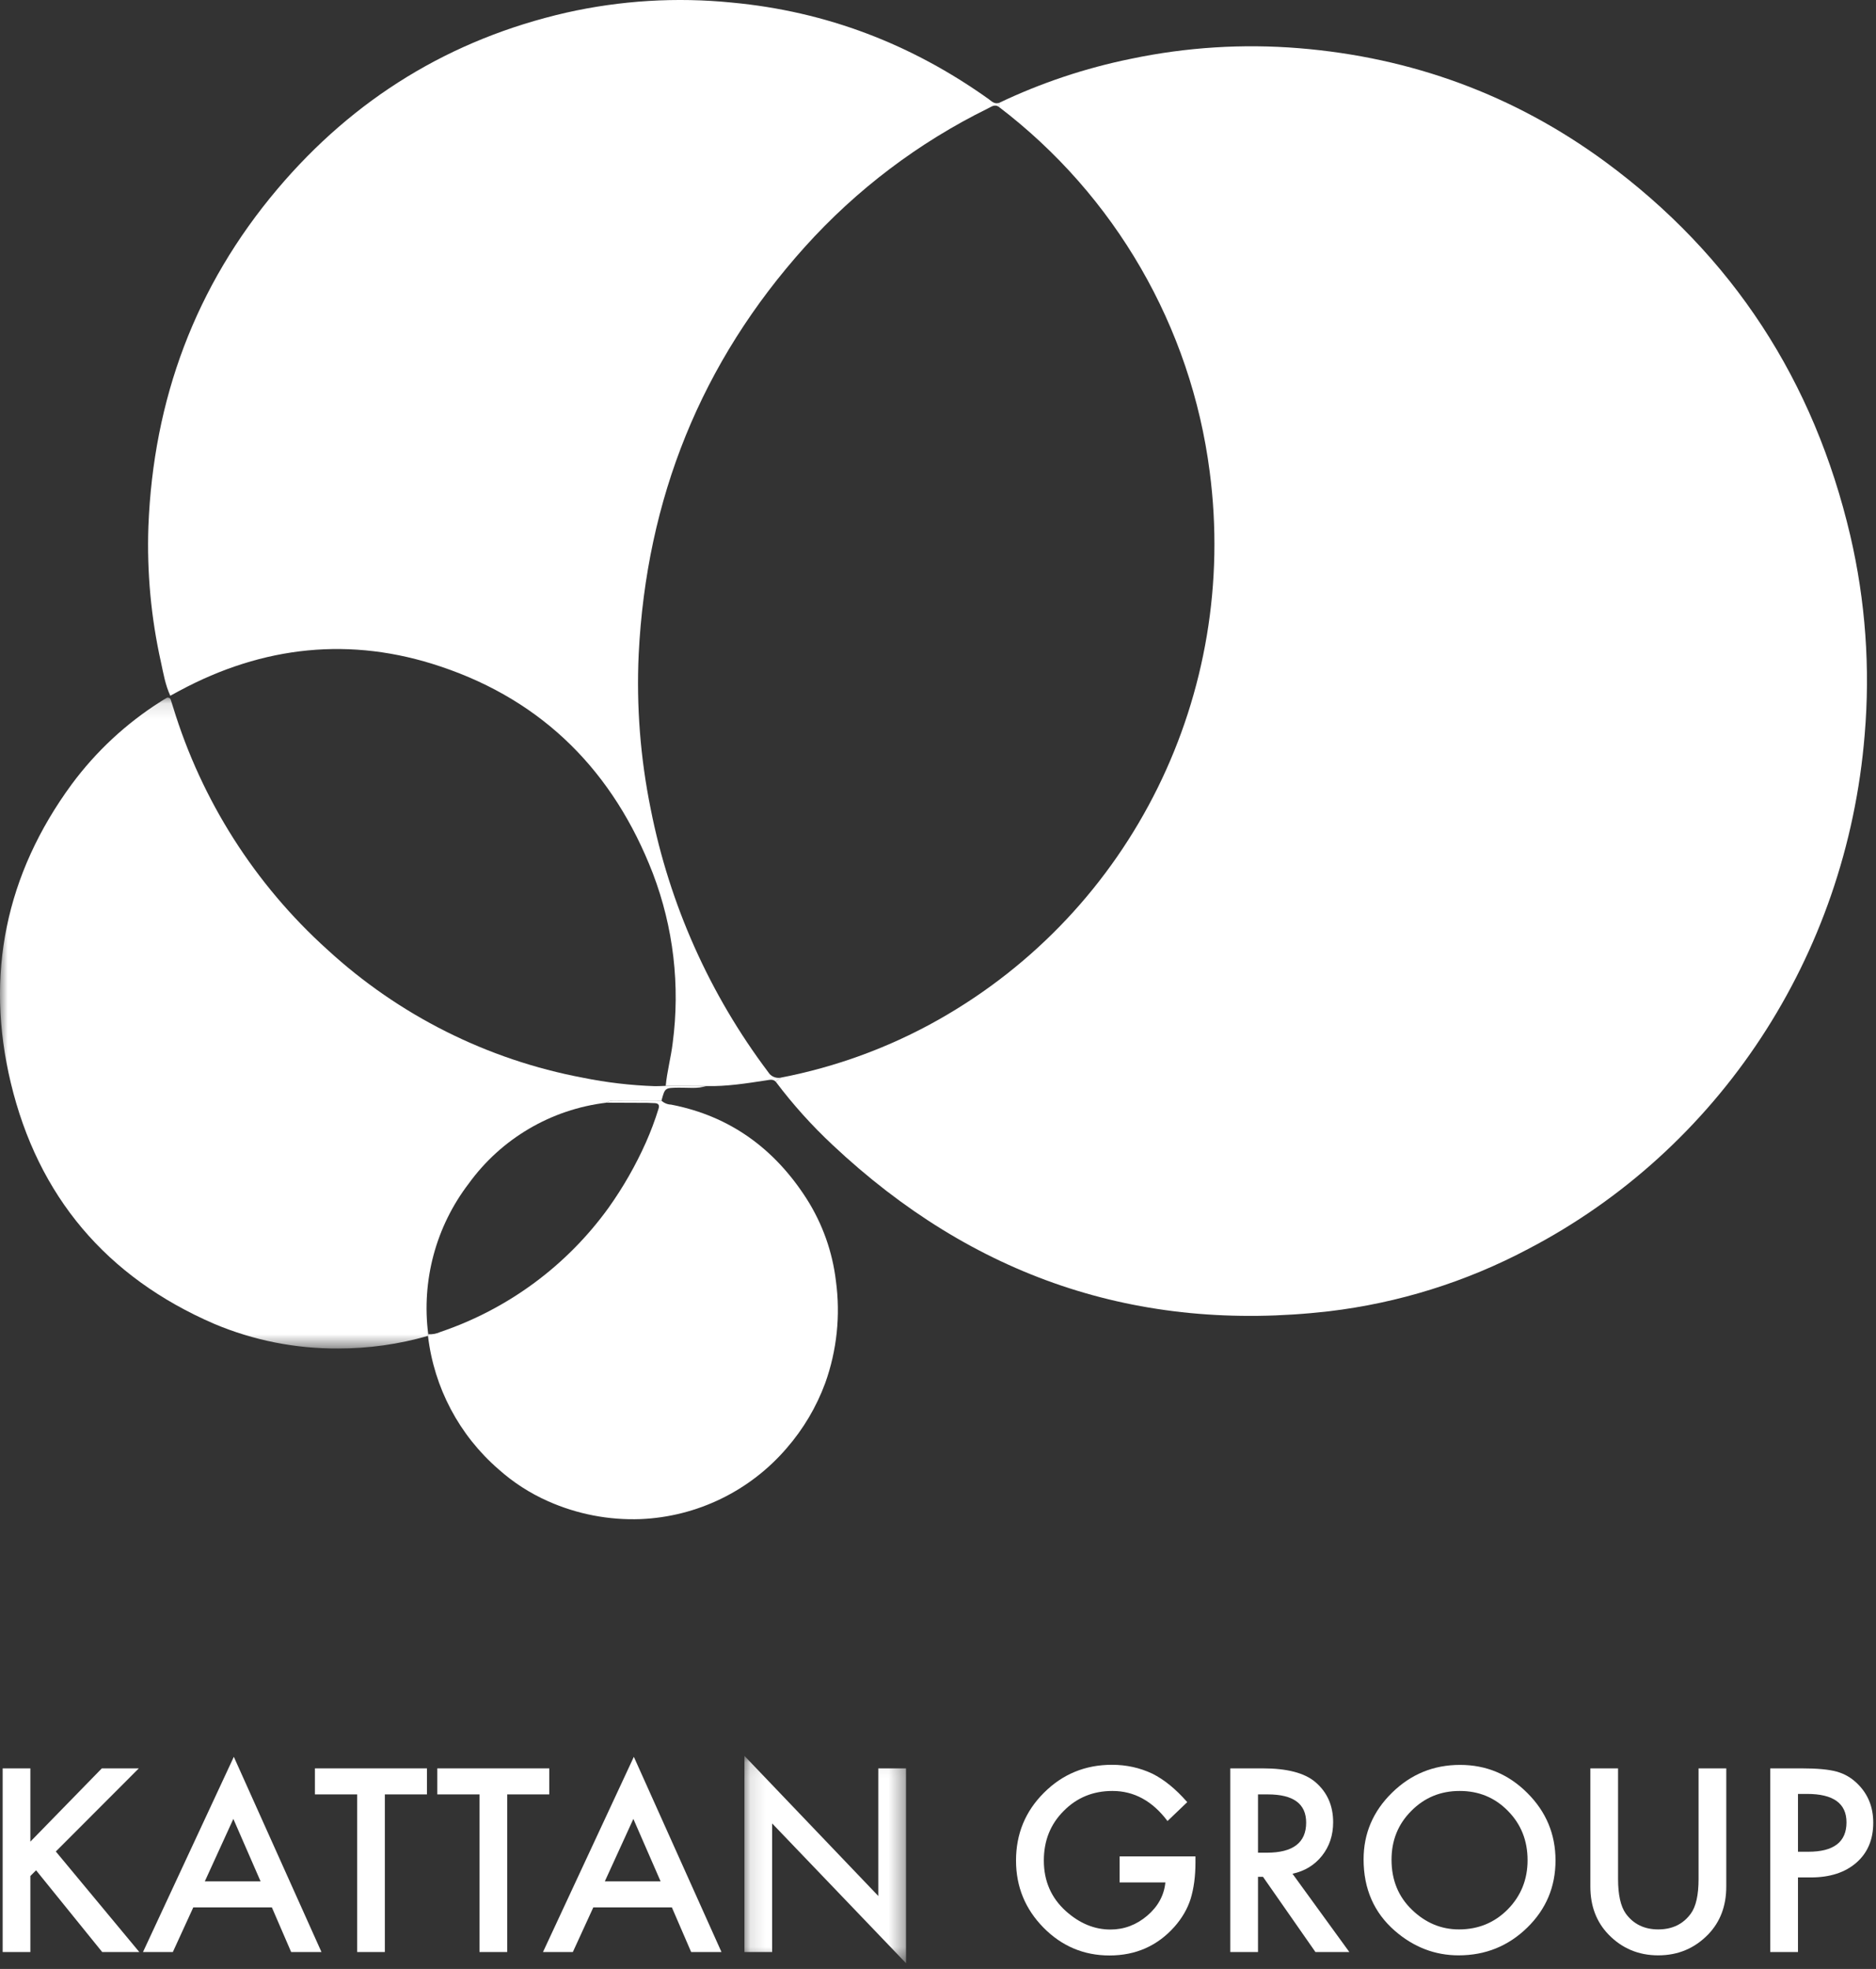
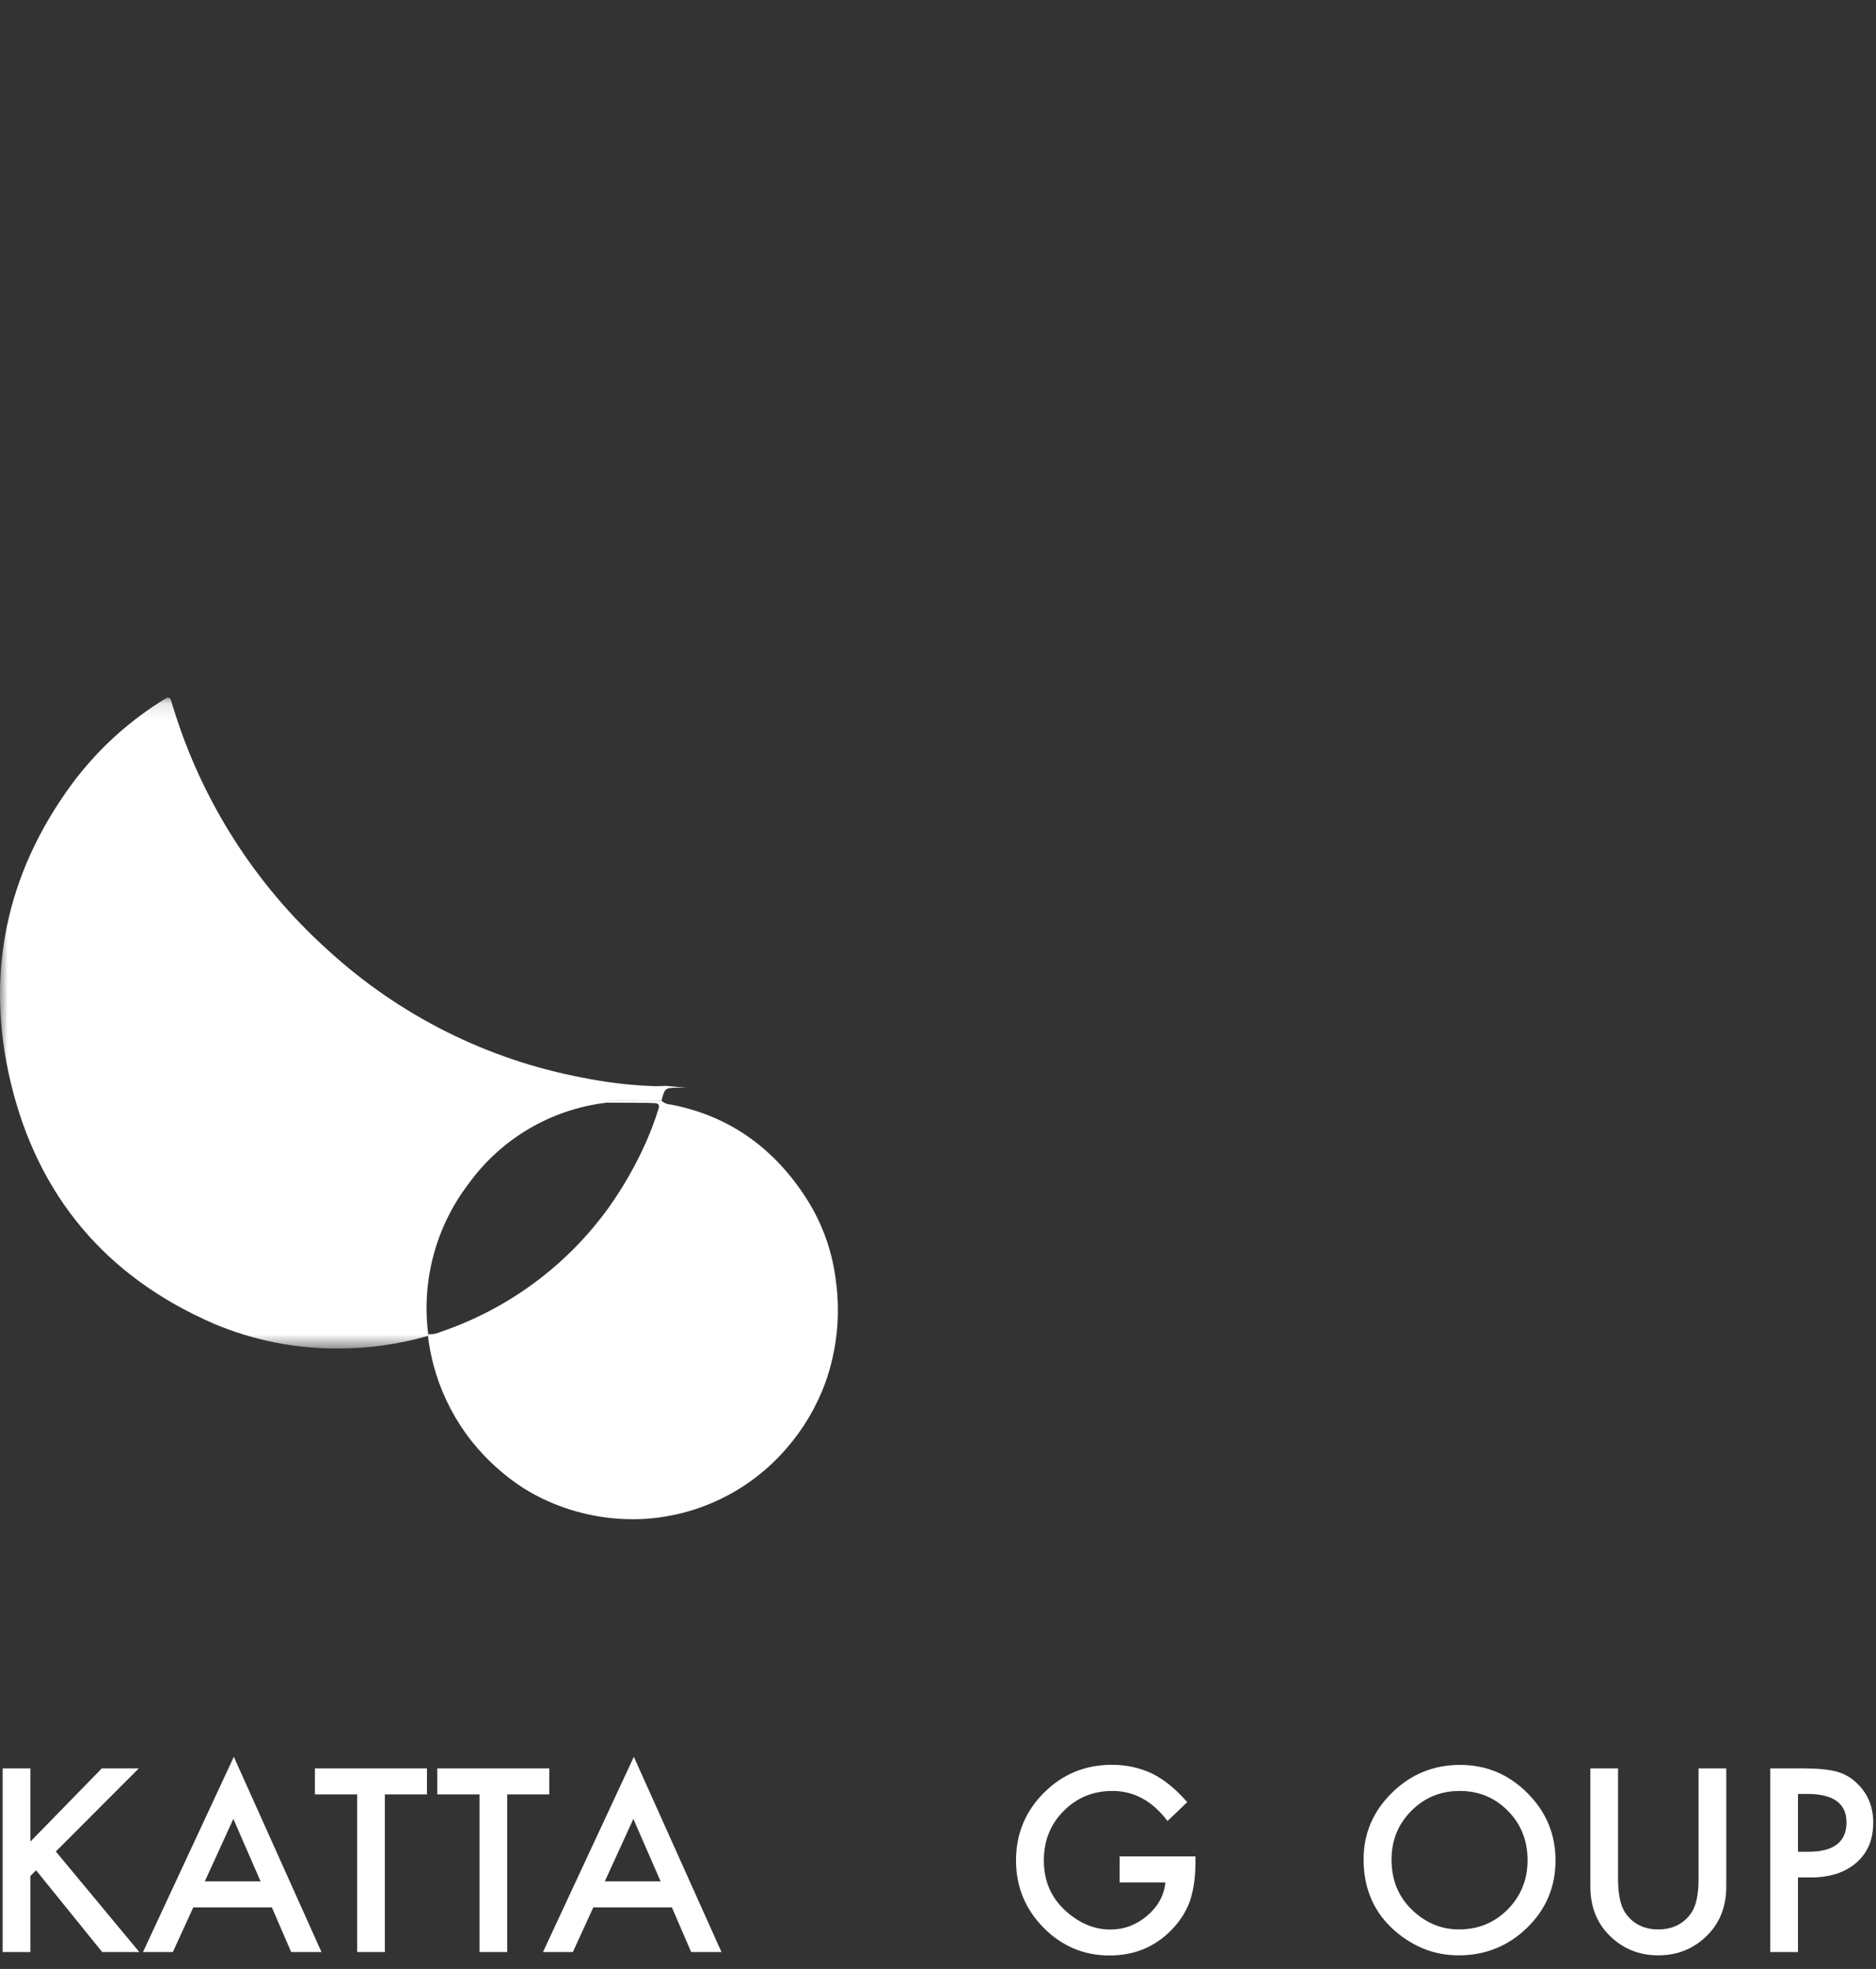
<svg xmlns="http://www.w3.org/2000/svg" xmlns:xlink="http://www.w3.org/1999/xlink" width="122px" height="128px" viewBox="0 0 122 128" version="1.1">
  <rect x="0" y="0" width="122" height="128" fill="#333333" stroke="none" />
  <title>Page 1</title>
  <desc>Created with Sketch.</desc>
  <defs>
    <polygon id="path-1" points="0 0.119 45.957 0.119 45.957 42.43 0 42.43" />
    <polygon id="path-3" points="0.12 0.077 10.629 0.077 10.629 13.556 0.12 13.556" />
  </defs>
  <g id="Symbols" stroke="none" stroke-width="1" fill="none" fill-rule="evenodd">
    <g id="main-menu-" transform="translate(-68, -59)">
      <g id="Page-1" transform="translate(68, 59)">
-         <path d="M64.965,6.691 C67.704,5.386 70.592,4.421 73.566,3.819 C77.149,3.068 80.823,2.837 84.472,3.133 C91.792,3.73 98.451,6.16 104.382,10.51 C112.701,16.627 117.971,24.782 120.329,34.821 C121.317,39.062 121.632,43.431 121.263,47.769 C120.085,62.208 111.744,74.751 99.368,81.202 C95.337,83.337 90.946,84.708 86.416,85.246 C73.979,86.673 63.243,82.98 54.144,74.431 C52.797,73.172 51.561,71.799 50.452,70.326 L50.757,70.06 C54.371,69.366 57.848,68.089 61.052,66.279 C73.627,59.166 80.562,45.098 78.668,30.659 C77.453,21.243 72.518,12.706 64.965,6.954 L64.965,6.691 Z" id="Fill-1" fill="#FFFFFF" />
-         <path d="M64.965,6.691 L64.965,6.954 C64.681,6.742 64.456,6.954 64.221,7.062 C59.734,9.271 55.708,12.316 52.36,16.032 C45.582,23.562 42.039,32.432 41.535,42.527 C41.38,45.904 41.643,49.288 42.318,52.6 C43.542,58.8 46.152,64.643 49.954,69.691 C50.121,69.967 50.438,70.113 50.757,70.062 L50.452,70.326 C50.265,70.127 50.045,70.203 49.816,70.235 C48.545,70.428 47.254,70.636 45.951,70.604 L43.293,70.591 C43.38,69.653 43.634,68.744 43.746,67.808 C44.241,64.079 43.797,60.285 42.454,56.771 C39.912,50.205 35.373,45.579 28.661,43.332 C22.815,41.362 17.107,41.982 11.664,44.91 L11.075,45.229 C10.747,44.52 10.626,43.776 10.469,43.054 C9.822,40.157 9.547,37.189 9.65,34.222 C9.976,25.968 12.697,18.612 18.039,12.292 C23.021,6.399 29.292,2.548 36.828,0.822 C40.359,0.028 43.995,-0.193 47.597,0.168 C53.739,0.74 59.286,2.87 64.298,6.444 C64.49,6.588 64.677,6.785 64.965,6.691" id="Fill-3" fill="#FFFFFF" />
        <g id="Group-7" transform="translate(0, 45.233)">
          <mask id="mask-2" fill="white">
            <use xlink:href="#path-1" />
          </mask>
          <g id="Clip-6" />
-           <path d="M43.299,25.358 L45.957,25.371 C45.358,25.559 44.737,25.464 44.129,25.475 C43.244,25.489 43.244,25.475 43.017,26.322 C42.085,26.322 41.151,26.311 40.217,26.322 C39.95,26.322 39.667,26.277 39.423,26.453 C35.839,26.882 32.597,28.788 30.481,31.712 C28.348,34.5 27.402,38.018 27.848,41.5 C27.825,41.532 27.819,41.573 27.833,41.61 C25.932,42.159 23.962,42.435 21.983,42.43 C19.219,42.448 16.481,41.904 13.934,40.831 C6.917,37.802 2.467,32.528 0.701,25.157 C-0.979,18.14 0.368,11.601 4.664,5.751 C6.242,3.619 8.201,1.797 10.442,0.378 C10.558,0.304 10.675,0.23 10.793,0.166 C10.875,0.096 10.998,0.105 11.068,0.187 C11.092,0.214 11.108,0.248 11.113,0.285 C11.166,0.437 11.213,0.592 11.259,0.744 C13.11,6.807 16.576,12.252 21.284,16.496 C25.933,20.771 31.687,23.657 37.894,24.826 C39.448,25.142 41.026,25.327 42.611,25.379 C42.839,25.381 43.068,25.364 43.299,25.358" id="Fill-5" fill="#FFFFFF" mask="url(#mask-2)" />
+           <path d="M43.299,25.358 C45.358,25.559 44.737,25.464 44.129,25.475 C43.244,25.489 43.244,25.475 43.017,26.322 C42.085,26.322 41.151,26.311 40.217,26.322 C39.95,26.322 39.667,26.277 39.423,26.453 C35.839,26.882 32.597,28.788 30.481,31.712 C28.348,34.5 27.402,38.018 27.848,41.5 C27.825,41.532 27.819,41.573 27.833,41.61 C25.932,42.159 23.962,42.435 21.983,42.43 C19.219,42.448 16.481,41.904 13.934,40.831 C6.917,37.802 2.467,32.528 0.701,25.157 C-0.979,18.14 0.368,11.601 4.664,5.751 C6.242,3.619 8.201,1.797 10.442,0.378 C10.558,0.304 10.675,0.23 10.793,0.166 C10.875,0.096 10.998,0.105 11.068,0.187 C11.092,0.214 11.108,0.248 11.113,0.285 C11.166,0.437 11.213,0.592 11.259,0.744 C13.11,6.807 16.576,12.252 21.284,16.496 C25.933,20.771 31.687,23.657 37.894,24.826 C39.448,25.142 41.026,25.327 42.611,25.379 C42.839,25.381 43.068,25.364 43.299,25.358" id="Fill-5" fill="#FFFFFF" mask="url(#mask-2)" />
        </g>
        <path d="M39.423,71.684 C39.667,71.508 39.95,71.555 40.217,71.553 C41.151,71.542 42.085,71.553 43.017,71.553 C43.187,71.71 43.407,71.801 43.638,71.809 C47.491,72.552 50.388,74.696 52.468,77.951 C53.491,79.563 54.138,81.385 54.362,83.28 C54.665,85.513 54.426,87.786 53.667,89.908 C53.095,91.46 52.245,92.896 51.159,94.144 C48.769,96.929 45.332,98.598 41.666,98.755 C39.598,98.832 37.539,98.436 35.647,97.596 C34.468,97.075 33.379,96.373 32.419,95.514 C29.862,93.299 28.227,90.207 27.833,86.847 C27.819,86.81 27.825,86.769 27.848,86.737 C28.124,86.755 28.4,86.702 28.651,86.585 C33.046,85.096 36.867,82.272 39.582,78.508 C40.527,77.18 41.338,75.761 42.003,74.272 C42.319,73.561 42.593,72.831 42.823,72.086 C42.897,71.858 42.839,71.729 42.59,71.714 C42.429,71.714 42.27,71.697 42.109,71.695 L39.423,71.684 Z" id="Fill-8" fill="#FFFFFF" />
        <polygon id="Fill-10" fill="#FFFFFF" points="1.975 119.722 6.623 114.959 9.028 114.959 3.63 120.364 9.059 126.899 6.646 126.899 2.346 121.586 1.975 121.957 1.975 126.899 0.173 126.899 0.173 114.959 1.975 114.959" />
        <path d="M16.946,122.305 L15.175,118.245 L13.32,122.305 L16.946,122.305 Z M17.681,123.999 L12.569,123.999 L11.24,126.899 L9.299,126.899 L15.206,114.209 L20.906,126.899 L18.934,126.899 L17.681,123.999 Z" id="Fill-12" fill="#FFFFFF" />
        <polygon id="Fill-14" fill="#FFFFFF" points="25.027 116.652 25.027 126.899 23.225 126.899 23.225 116.652 20.48 116.652 20.48 114.959 27.765 114.959 27.765 116.652" />
        <polygon id="Fill-16" fill="#FFFFFF" points="32.984 116.652 32.984 126.899 31.182 126.899 31.182 116.652 28.437 116.652 28.437 114.959 35.722 114.959 35.722 116.652" />
        <path d="M42.96,122.305 L41.189,118.245 L39.333,122.305 L42.96,122.305 Z M43.694,123.999 L38.583,123.999 L37.253,126.899 L35.312,126.899 L41.22,114.209 L46.919,126.899 L44.947,126.899 L43.694,123.999 Z" id="Fill-18" fill="#FFFFFF" />
        <g id="Group-22" transform="translate(48.292, 114.07)">
          <mask id="mask-4" fill="white">
            <use xlink:href="#path-3" />
          </mask>
          <g id="Clip-21" />
-           <polygon id="Fill-20" fill="#FFFFFF" mask="url(#mask-4)" points="0.12 12.829 0.12 0.077 8.827 9.187 8.827 0.889 10.629 0.889 10.629 13.556 1.922 4.469 1.922 12.829" />
        </g>
        <path d="M72.809,120.681 L77.743,120.681 L77.743,121.075 C77.743,121.973 77.637,122.767 77.425,123.457 C77.219,124.097 76.871,124.695 76.382,125.251 C75.273,126.499 73.863,127.123 72.152,127.123 C70.481,127.123 69.051,126.519 67.86,125.313 C66.669,124.102 66.074,122.648 66.074,120.952 C66.074,119.22 66.679,117.75 67.891,116.544 C69.102,115.333 70.577,114.727 72.314,114.727 C73.247,114.727 74.118,114.918 74.928,115.299 C75.701,115.681 76.461,116.299 77.209,117.155 L75.925,118.384 C74.946,117.08 73.752,116.428 72.345,116.428 C71.082,116.428 70.022,116.864 69.167,117.735 C68.311,118.591 67.883,119.663 67.883,120.952 C67.883,122.282 68.36,123.377 69.314,124.238 C70.205,125.037 71.172,125.437 72.213,125.437 C73.1,125.437 73.897,125.138 74.603,124.54 C75.309,123.937 75.704,123.215 75.786,122.375 L72.809,122.375 L72.809,120.681 Z" id="Fill-23" fill="#FFFFFF" />
-         <path d="M81.81,120.442 L82.382,120.442 C84.089,120.442 84.942,119.789 84.942,118.485 C84.942,117.263 84.112,116.652 82.452,116.652 L81.81,116.652 L81.81,120.442 Z M84.053,121.81 L87.749,126.898 L85.545,126.898 L82.135,122.011 L81.81,122.011 L81.81,126.898 L80.008,126.898 L80.008,114.959 L82.12,114.959 C83.697,114.959 84.836,115.255 85.537,115.848 C86.311,116.508 86.697,117.379 86.697,118.462 C86.697,119.308 86.455,120.034 85.971,120.643 C85.486,121.251 84.847,121.64 84.053,121.81 Z" id="Fill-25" fill="#FFFFFF" />
        <path d="M90.494,120.898 C90.494,122.217 90.938,123.303 91.824,124.153 C92.706,125.004 93.724,125.429 94.879,125.429 C96.132,125.429 97.188,124.996 98.049,124.13 C98.91,123.254 99.341,122.187 99.341,120.929 C99.341,119.655 98.916,118.588 98.065,117.727 C97.219,116.861 96.173,116.428 94.926,116.428 C93.683,116.428 92.634,116.861 91.778,117.727 C90.922,118.583 90.494,119.64 90.494,120.898 M88.677,120.875 C88.677,119.194 89.293,117.75 90.525,116.544 C91.752,115.338 93.227,114.734 94.949,114.734 C96.65,114.734 98.109,115.343 99.325,116.56 C100.547,117.776 101.158,119.238 101.158,120.944 C101.158,122.661 100.544,124.117 99.318,125.313 C98.086,126.515 96.598,127.115 94.856,127.115 C93.314,127.115 91.93,126.581 90.703,125.514 C89.352,124.334 88.677,122.787 88.677,120.875" id="Fill-27" fill="#FFFFFF" />
        <path d="M105.226,114.959 L105.226,122.15 C105.226,123.176 105.393,123.927 105.728,124.401 C106.228,125.086 106.932,125.429 107.839,125.429 C108.752,125.429 109.458,125.086 109.958,124.401 C110.293,123.942 110.461,123.192 110.461,122.15 L110.461,114.959 L112.263,114.959 L112.263,122.645 C112.263,123.903 111.871,124.94 111.087,125.754 C110.206,126.661 109.123,127.115 107.839,127.115 C106.556,127.115 105.476,126.661 104.599,125.754 C103.816,124.94 103.424,123.903 103.424,122.645 L103.424,114.959 L105.226,114.959 Z" id="Fill-29" fill="#FFFFFF" />
        <path d="M116.926,120.38 L117.598,120.38 C119.253,120.38 120.081,119.743 120.081,118.469 C120.081,117.238 119.227,116.621 117.521,116.621 L116.926,116.621 L116.926,120.38 Z M116.926,122.05 L116.926,126.898 L115.124,126.898 L115.124,114.959 L117.165,114.959 C118.165,114.959 118.921,115.028 119.431,115.168 C119.947,115.307 120.4,115.57 120.792,115.956 C121.478,116.626 121.821,117.472 121.821,118.493 C121.821,119.586 121.455,120.452 120.723,121.091 C119.99,121.73 119.003,122.05 117.761,122.05 L116.926,122.05 Z" id="Fill-31" fill="#FFFFFF" />
      </g>
    </g>
  </g>
</svg>